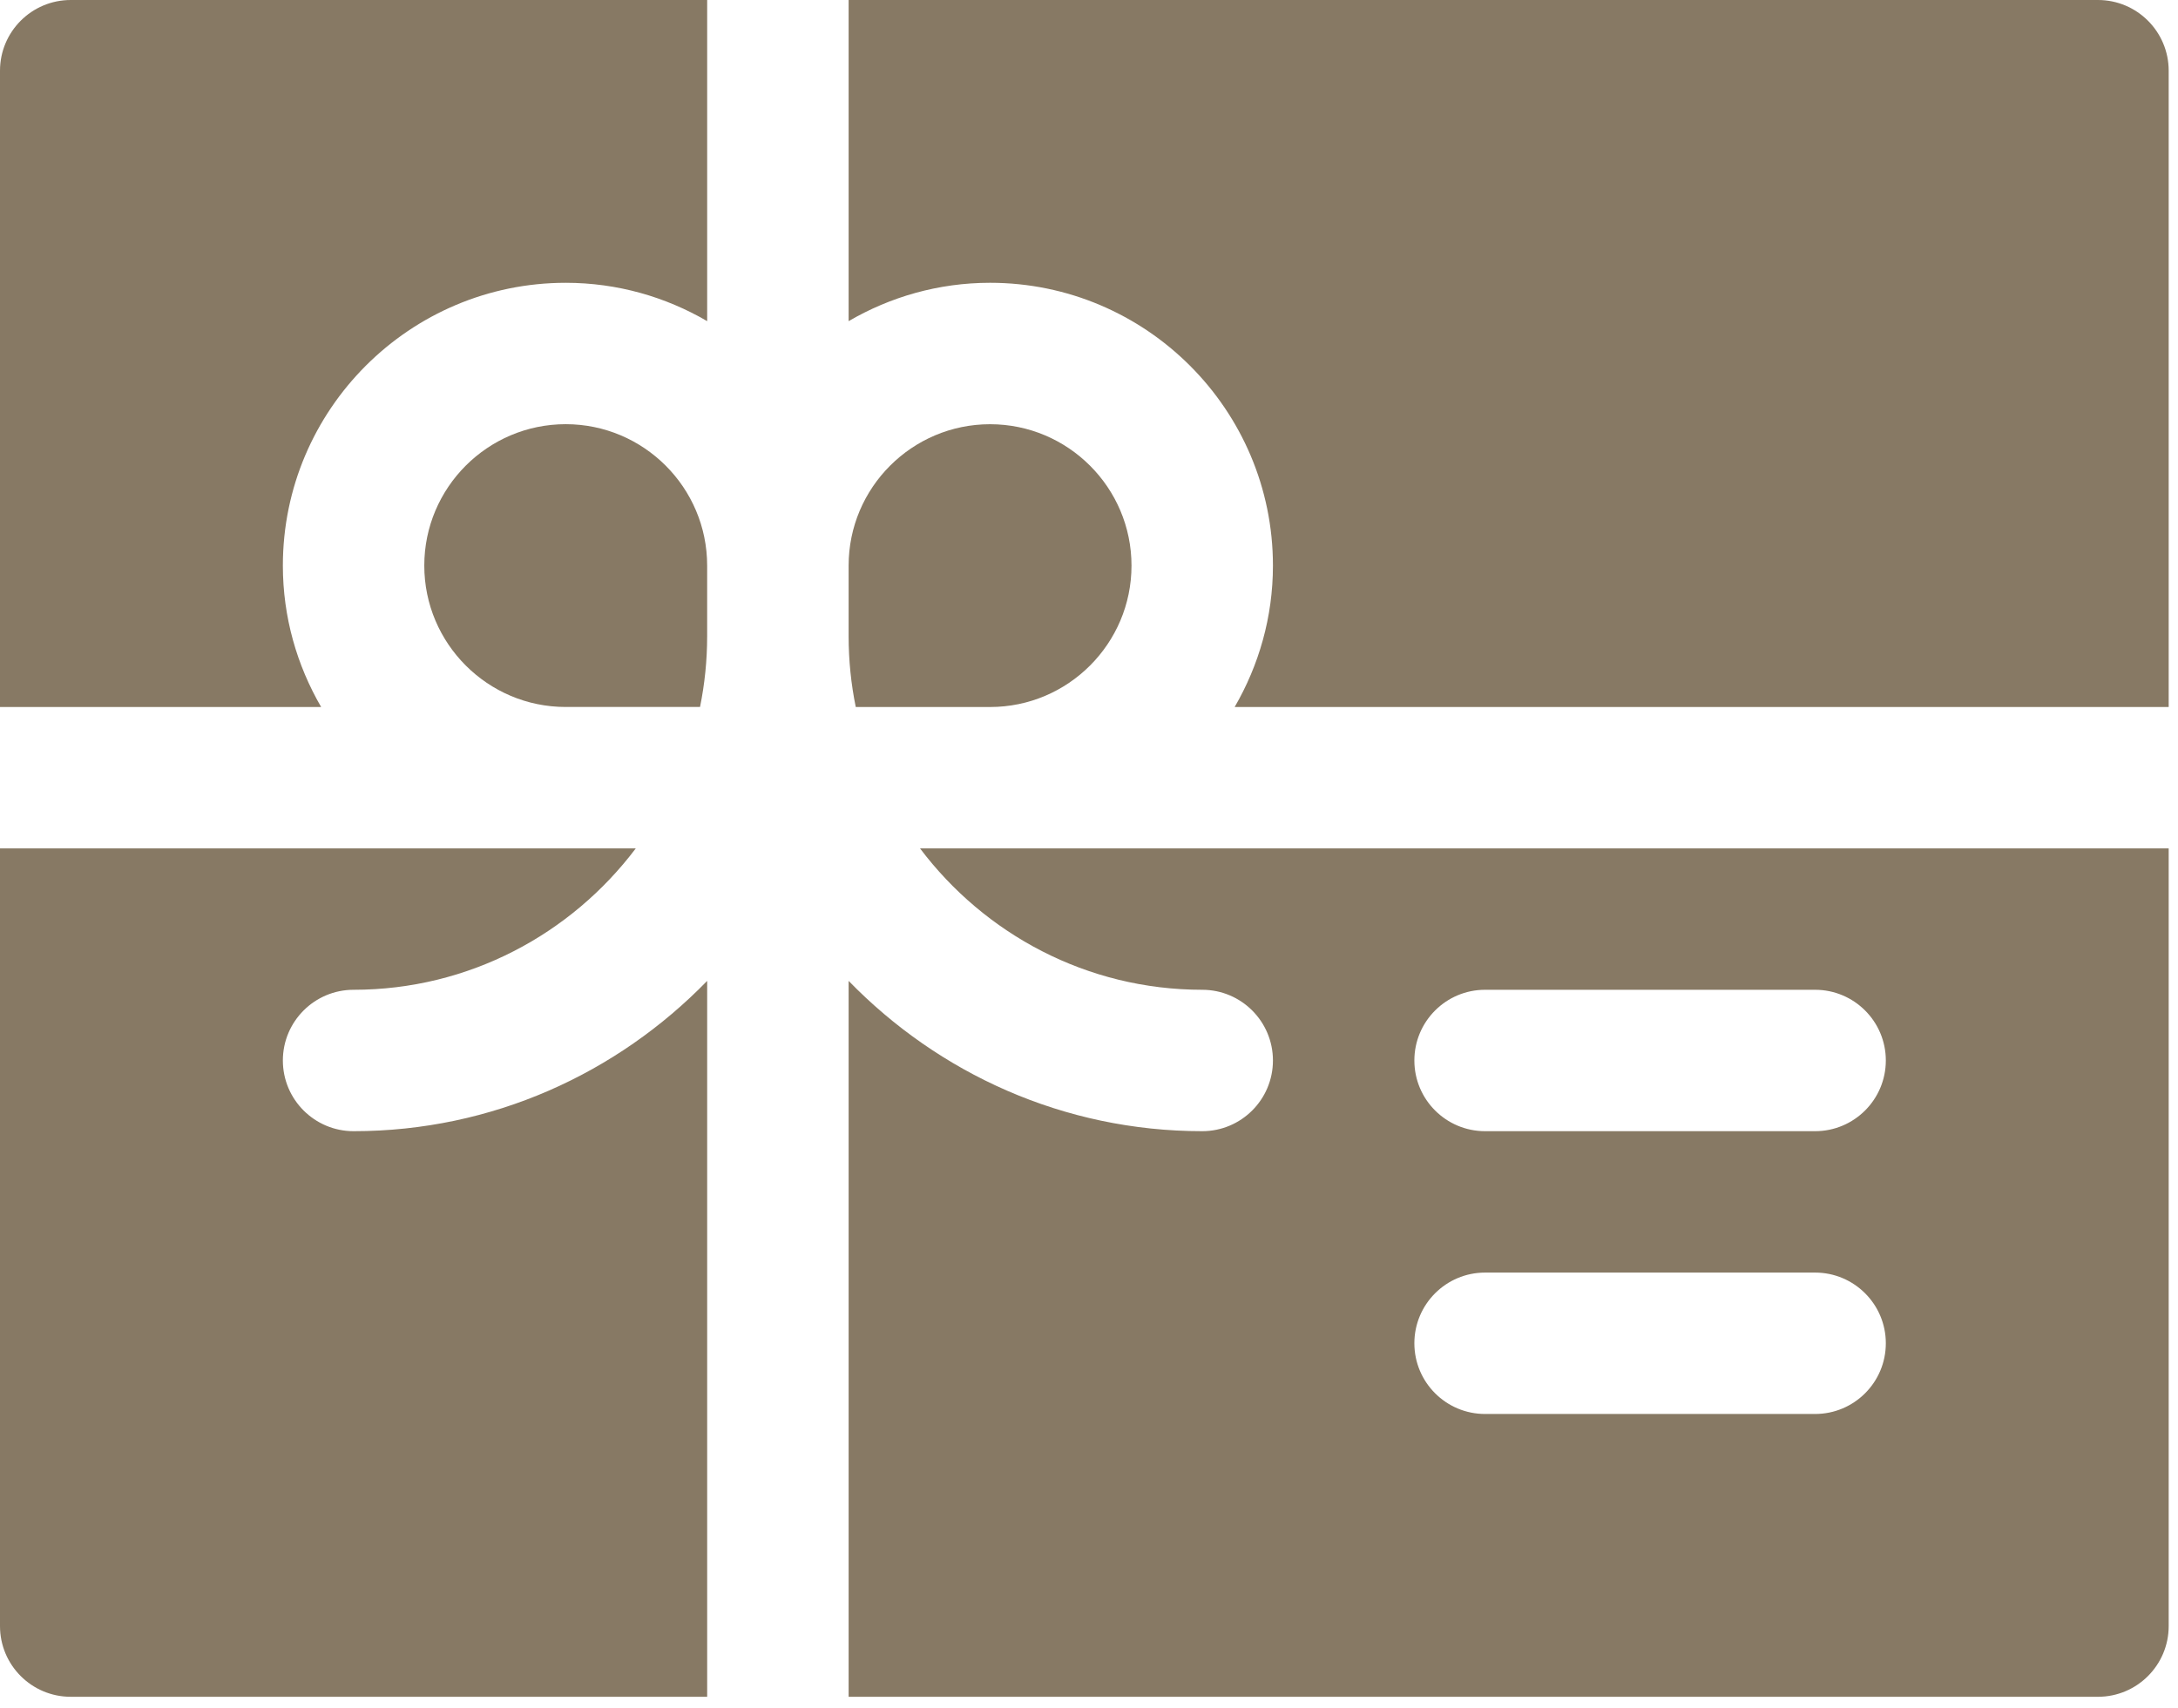
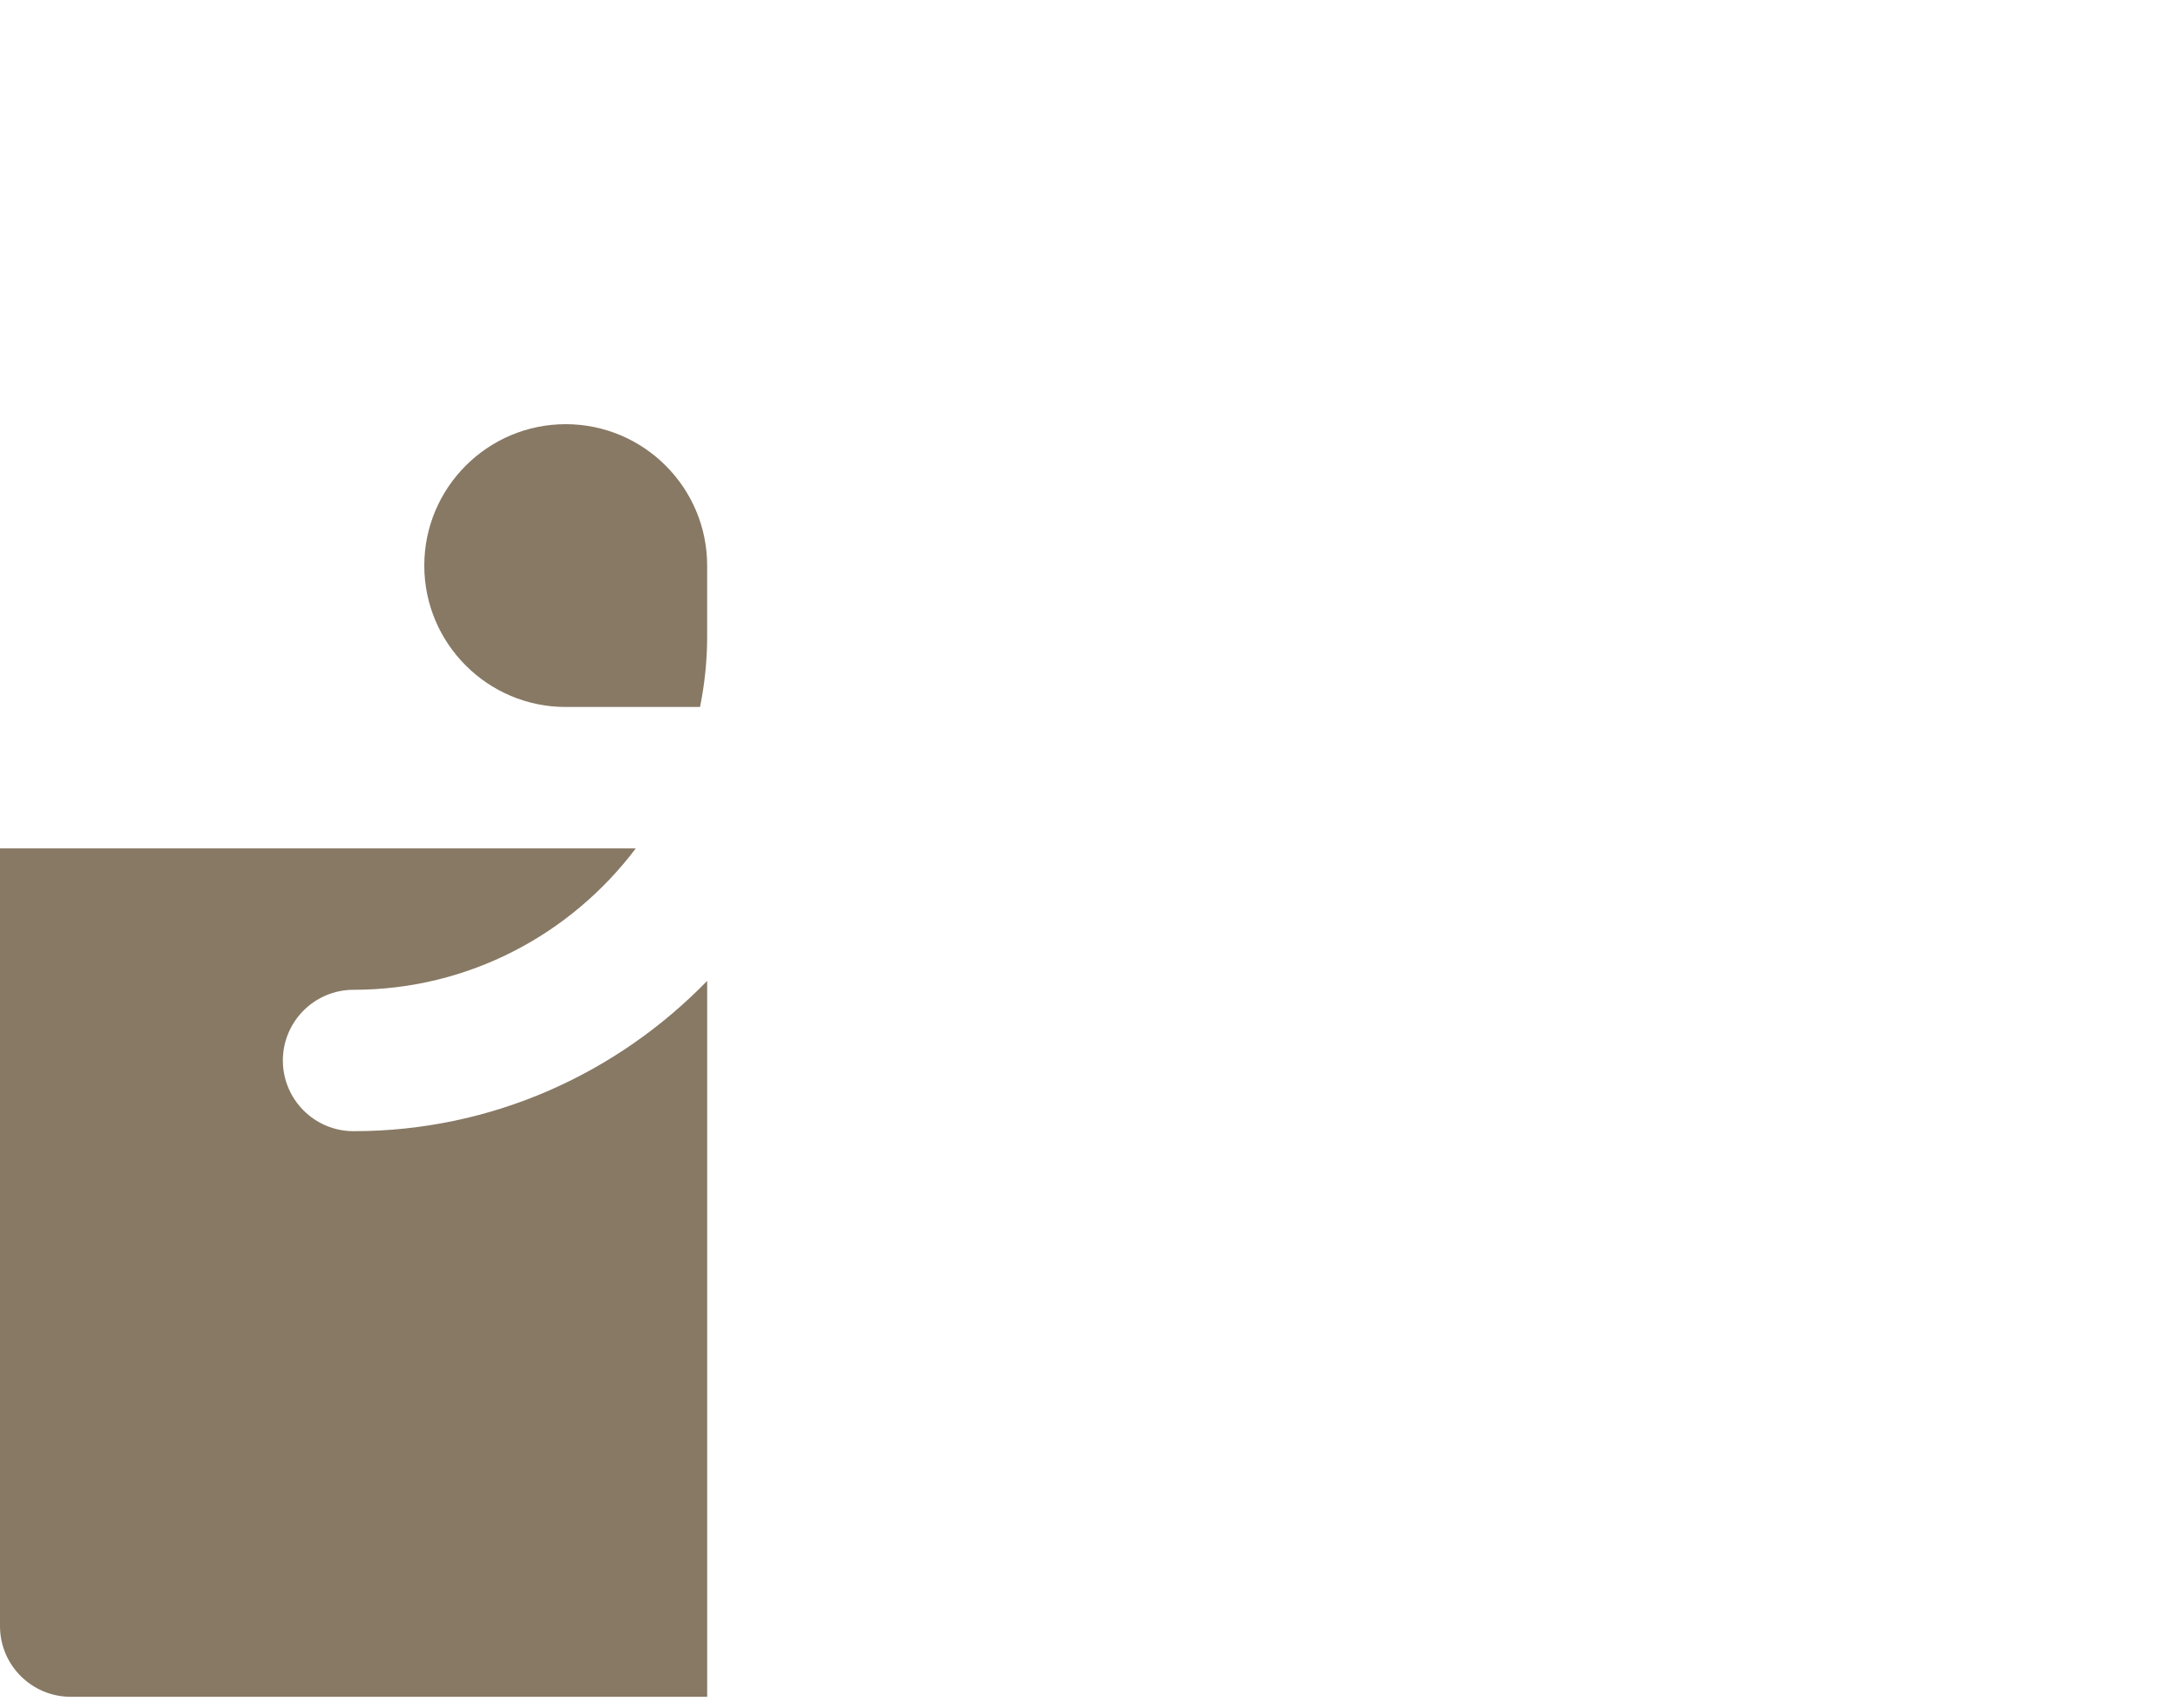
<svg xmlns="http://www.w3.org/2000/svg" width="181" height="142" viewBox="0 0 181 142" fill="none">
-   <path d="M5.877 0C2.633 0 0 2.633 0 5.877V58.769H26.688C24.678 55.306 23.507 51.299 23.507 47.015C23.507 34.052 34.052 23.508 47.015 23.508C51.302 23.508 55.31 24.678 58.769 26.695V0H5.877Z" fill="#877964" />
-   <path d="M82.278 35.263C75.797 35.263 70.524 40.535 70.524 47.016V52.893C70.524 54.906 70.729 56.87 71.117 58.77H82.278C88.759 58.77 94.032 53.498 94.032 47.017C94.032 40.535 88.759 35.263 82.278 35.263Z" fill="#877964" />
  <path d="M47.013 35.26C40.532 35.26 35.26 40.532 35.26 47.013C35.26 53.495 40.532 58.767 47.013 58.767H58.175C58.562 56.867 58.767 54.903 58.767 52.89V47.013C58.767 40.532 53.495 35.26 47.013 35.26Z" fill="#877964" />
-   <path d="M174.349 0H70.524V26.695C73.983 24.678 77.991 23.507 82.278 23.507C95.241 23.507 105.786 34.052 105.786 47.015C105.786 51.299 104.615 55.306 102.605 58.769H180.226V5.877C180.226 2.633 177.593 0 174.349 0Z" fill="#877964" />
  <path d="M29.384 94.029C26.14 94.029 23.507 91.397 23.507 88.152C23.507 84.908 26.14 82.275 29.384 82.275C38.968 82.275 47.469 77.642 52.836 70.522H47.015H0V135.167C0 138.411 2.633 141.044 5.877 141.044H58.769V81.535C51.303 89.213 40.918 94.029 29.384 94.029Z" fill="#877964" />
-   <path d="M82.278 70.522H76.457C81.824 77.643 90.324 82.275 99.909 82.275C103.153 82.275 105.786 84.908 105.786 88.152C105.786 91.397 103.153 94.029 99.909 94.029C88.375 94.029 77.99 89.213 70.524 81.535V141.044H174.349C177.593 141.044 180.226 138.411 180.226 135.167V70.522H82.278ZM150.842 117.536H123.416C120.172 117.536 117.539 114.904 117.539 111.659C117.539 108.415 120.172 105.782 123.416 105.782H150.842C154.086 105.782 156.719 108.415 156.719 111.659C156.719 114.904 154.086 117.536 150.842 117.536ZM150.842 94.029H123.416C120.172 94.029 117.539 91.397 117.539 88.152C117.539 84.908 120.172 82.275 123.416 82.275H150.842C154.086 82.275 156.719 84.908 156.719 88.152C156.718 91.397 154.086 94.029 150.842 94.029Z" fill="#877964" />
</svg>